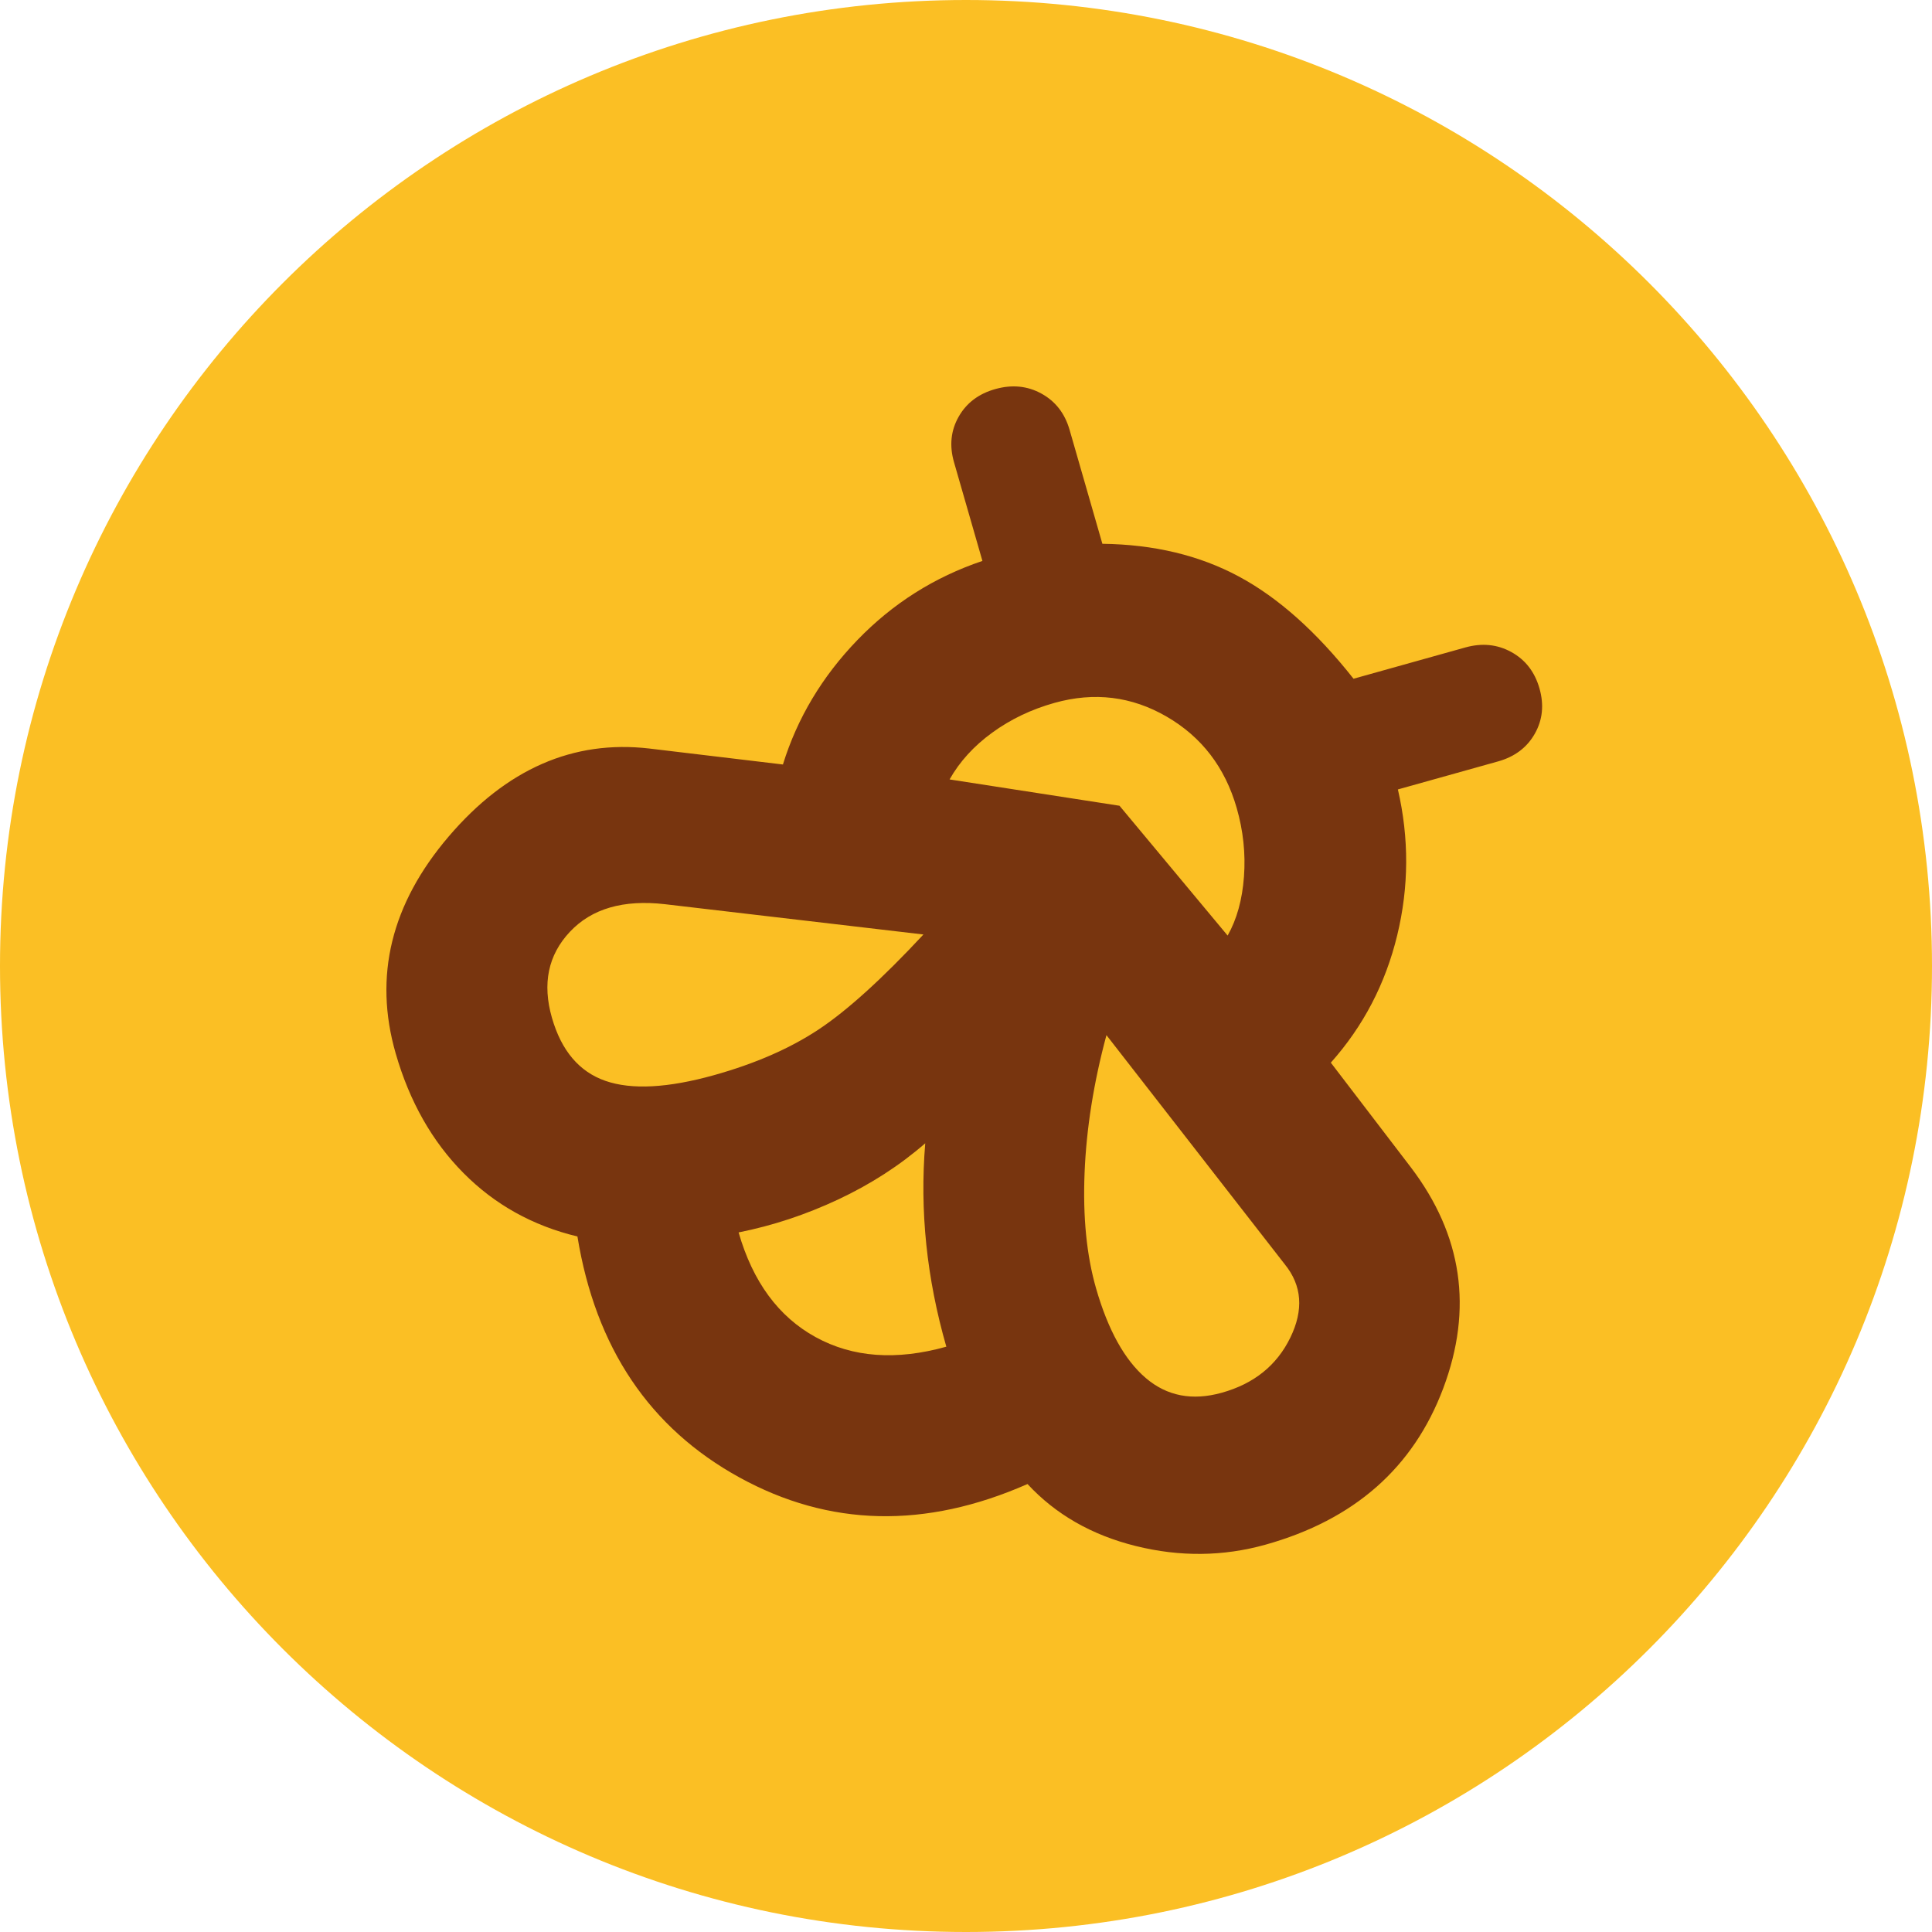
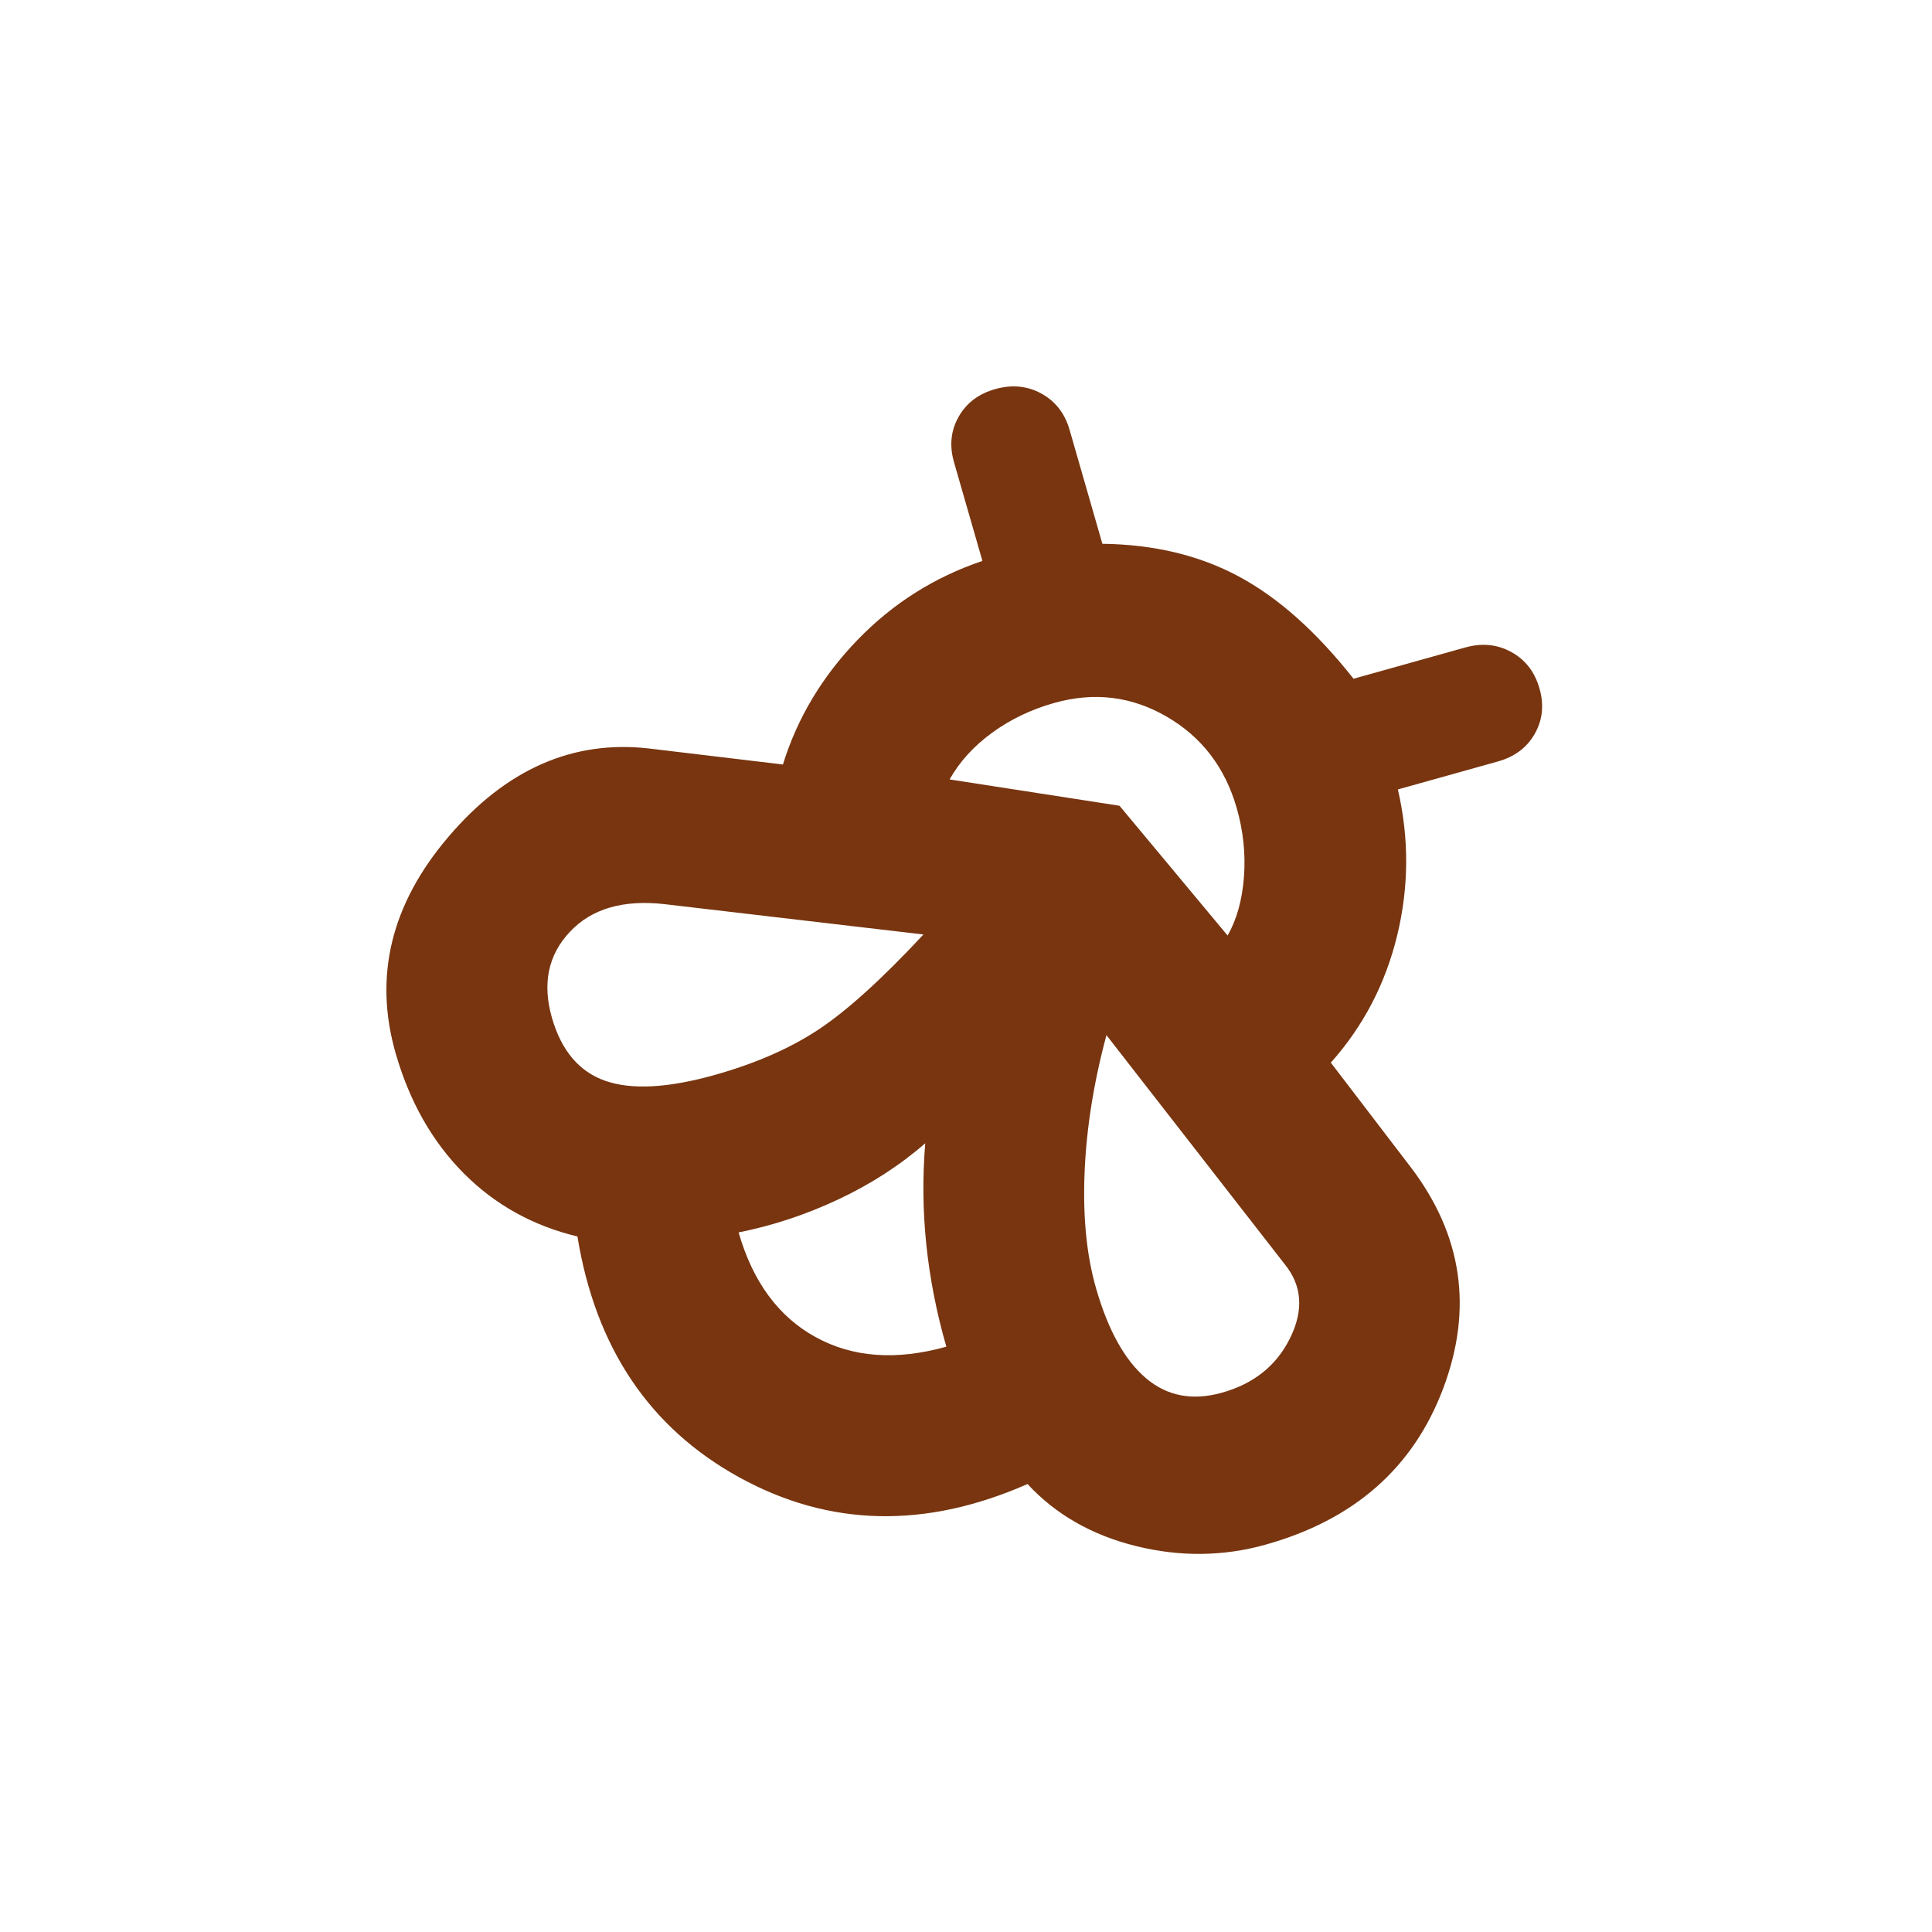
<svg xmlns="http://www.w3.org/2000/svg" width="180" height="180" viewBox="0 0 180 180" fill="none">
-   <path d="M90 180C139.706 180 180 139.706 180 90C180 40.294 139.706 0 90 0C40.294 0 0 40.294 0 90C0 139.706 40.294 180 90 180Z" fill="#FBBF24" />
  <path d="M131.455 108.77C136.244 115.077 137.247 121.933 134.466 129.338C131.685 136.744 126.167 141.601 117.912 143.911C113.964 145.016 109.936 145.06 105.83 144.042C101.722 143.024 98.356 141.097 95.731 138.264C86.207 142.457 77.26 142.252 68.889 137.648C60.518 133.044 55.488 125.561 53.798 115.2C49.631 114.199 46.089 112.227 43.174 109.282C40.258 106.339 38.155 102.625 36.865 98.144C34.794 90.948 36.441 84.21 41.809 77.928C47.175 71.648 53.403 68.918 60.491 69.738L72.943 71.226C74.283 66.9 76.598 63.034 79.882 59.63C83.17 56.225 87.052 53.769 91.53 52.26L88.882 43.06C88.441 41.527 88.584 40.117 89.313 38.83C90.041 37.543 91.183 36.681 92.738 36.246C94.294 35.811 95.724 35.953 97.029 36.671C98.335 37.389 99.208 38.514 99.651 40.048L102.706 50.664C107.506 50.723 111.741 51.736 115.41 53.706C119.08 55.674 122.644 58.85 126.105 63.236L136.515 60.324C138.07 59.889 139.5 60.03 140.806 60.749C142.111 61.466 142.985 62.591 143.426 64.126C143.867 65.659 143.724 67.069 142.995 68.356C142.267 69.644 141.125 70.505 139.569 70.94L130.238 73.55C131.288 78.099 131.268 82.63 130.174 87.142C129.081 91.653 127.019 95.608 123.99 99.005L131.455 108.77ZM88.168 125.468C87.252 122.282 86.63 119.111 86.302 115.953C85.975 112.794 85.943 109.649 86.203 106.516C83.825 108.584 81.128 110.326 78.11 111.744C75.091 113.162 71.994 114.188 68.814 114.822C70.14 119.423 72.53 122.673 75.985 124.574C79.441 126.475 83.502 126.773 88.168 125.468ZM66.536 100.166C70.364 99.095 73.608 97.677 76.268 95.914C78.928 94.15 82.183 91.2 86.035 87.064L61.951 84.242C58.075 83.797 55.122 84.656 53.094 86.816C51.065 88.977 50.51 91.649 51.425 94.834C52.309 97.901 53.971 99.858 56.412 100.704C58.854 101.55 62.227 101.37 66.536 100.166ZM113.838 129.756C116.829 128.92 118.954 127.211 120.214 124.627C121.475 122.044 121.304 119.766 119.701 117.793L103.085 96.441C101.898 100.851 101.218 105.121 101.049 109.246C100.879 113.372 101.236 116.968 102.118 120.035C103.239 123.928 104.785 126.713 106.755 128.393C108.725 130.072 111.086 130.527 113.838 129.756ZM114.376 87.165C115.233 85.65 115.74 83.819 115.898 81.672C116.056 79.525 115.829 77.39 115.217 75.267C114.131 71.493 111.958 68.659 108.698 66.767C105.439 64.876 101.955 64.448 98.246 65.485C96.092 66.088 94.161 67.011 92.45 68.254C90.739 69.497 89.412 70.951 88.47 72.618L104.302 75.07L114.376 87.165Z" fill="#78350F" />
</svg>